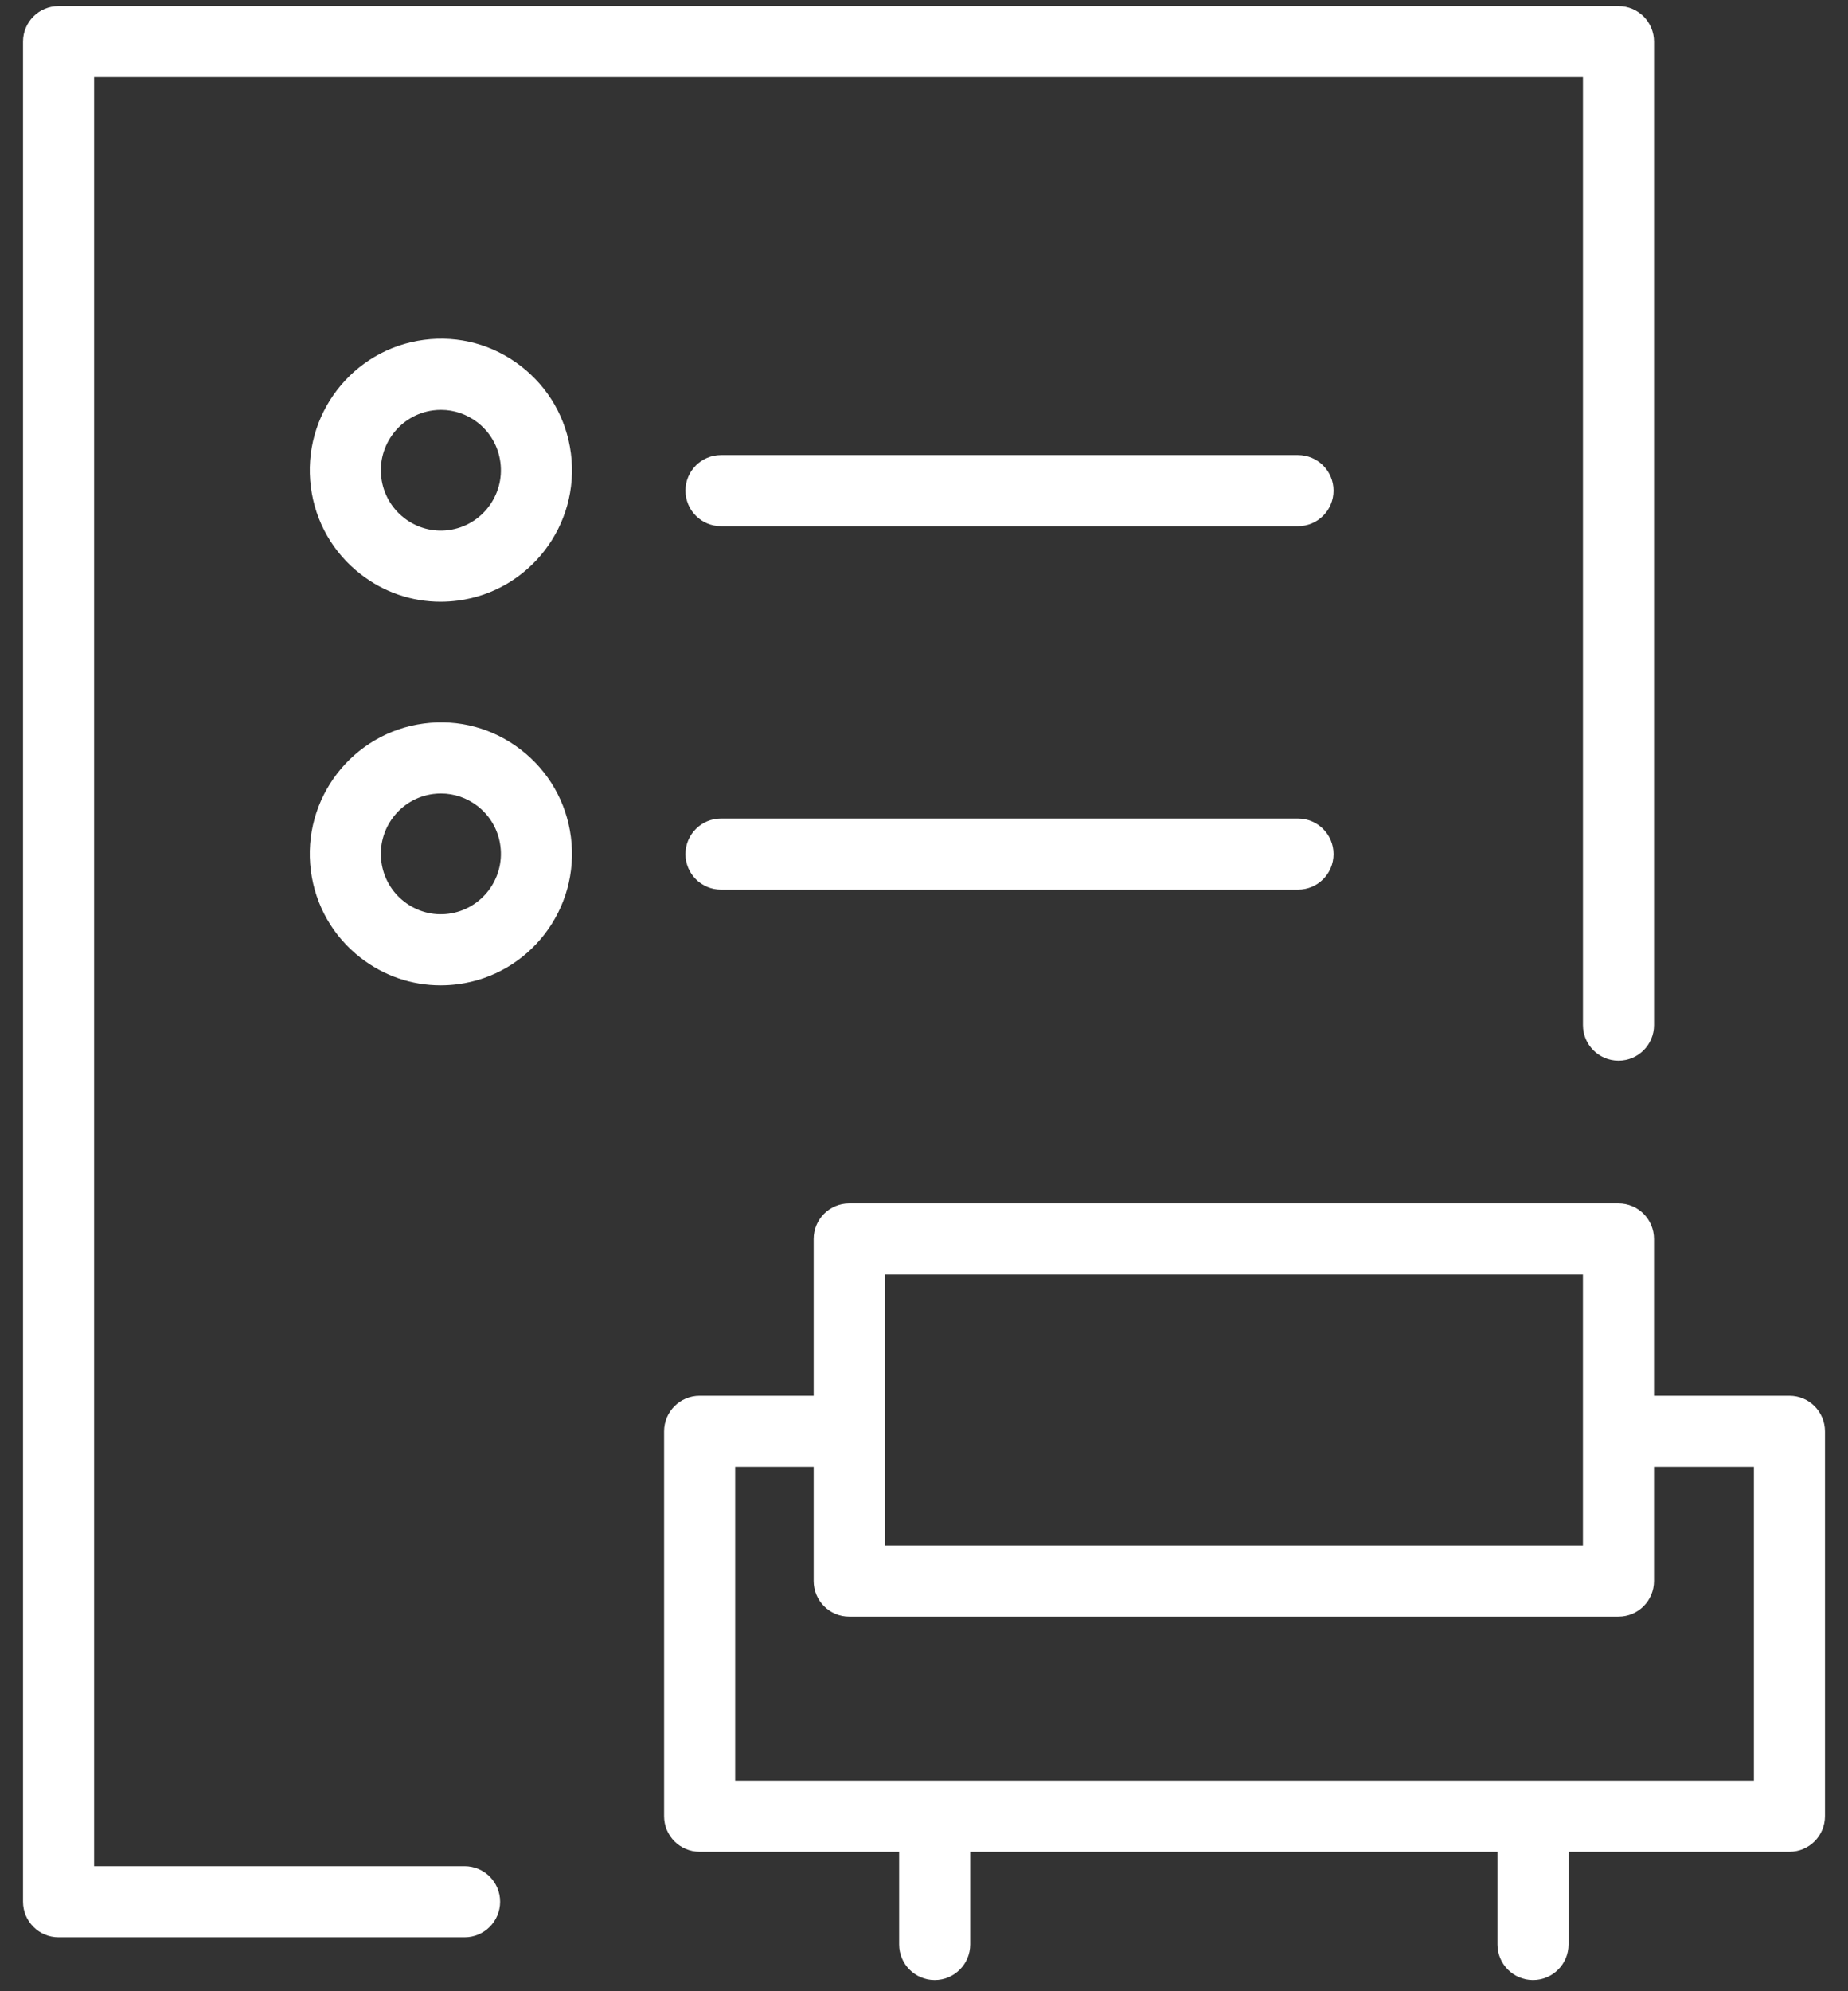
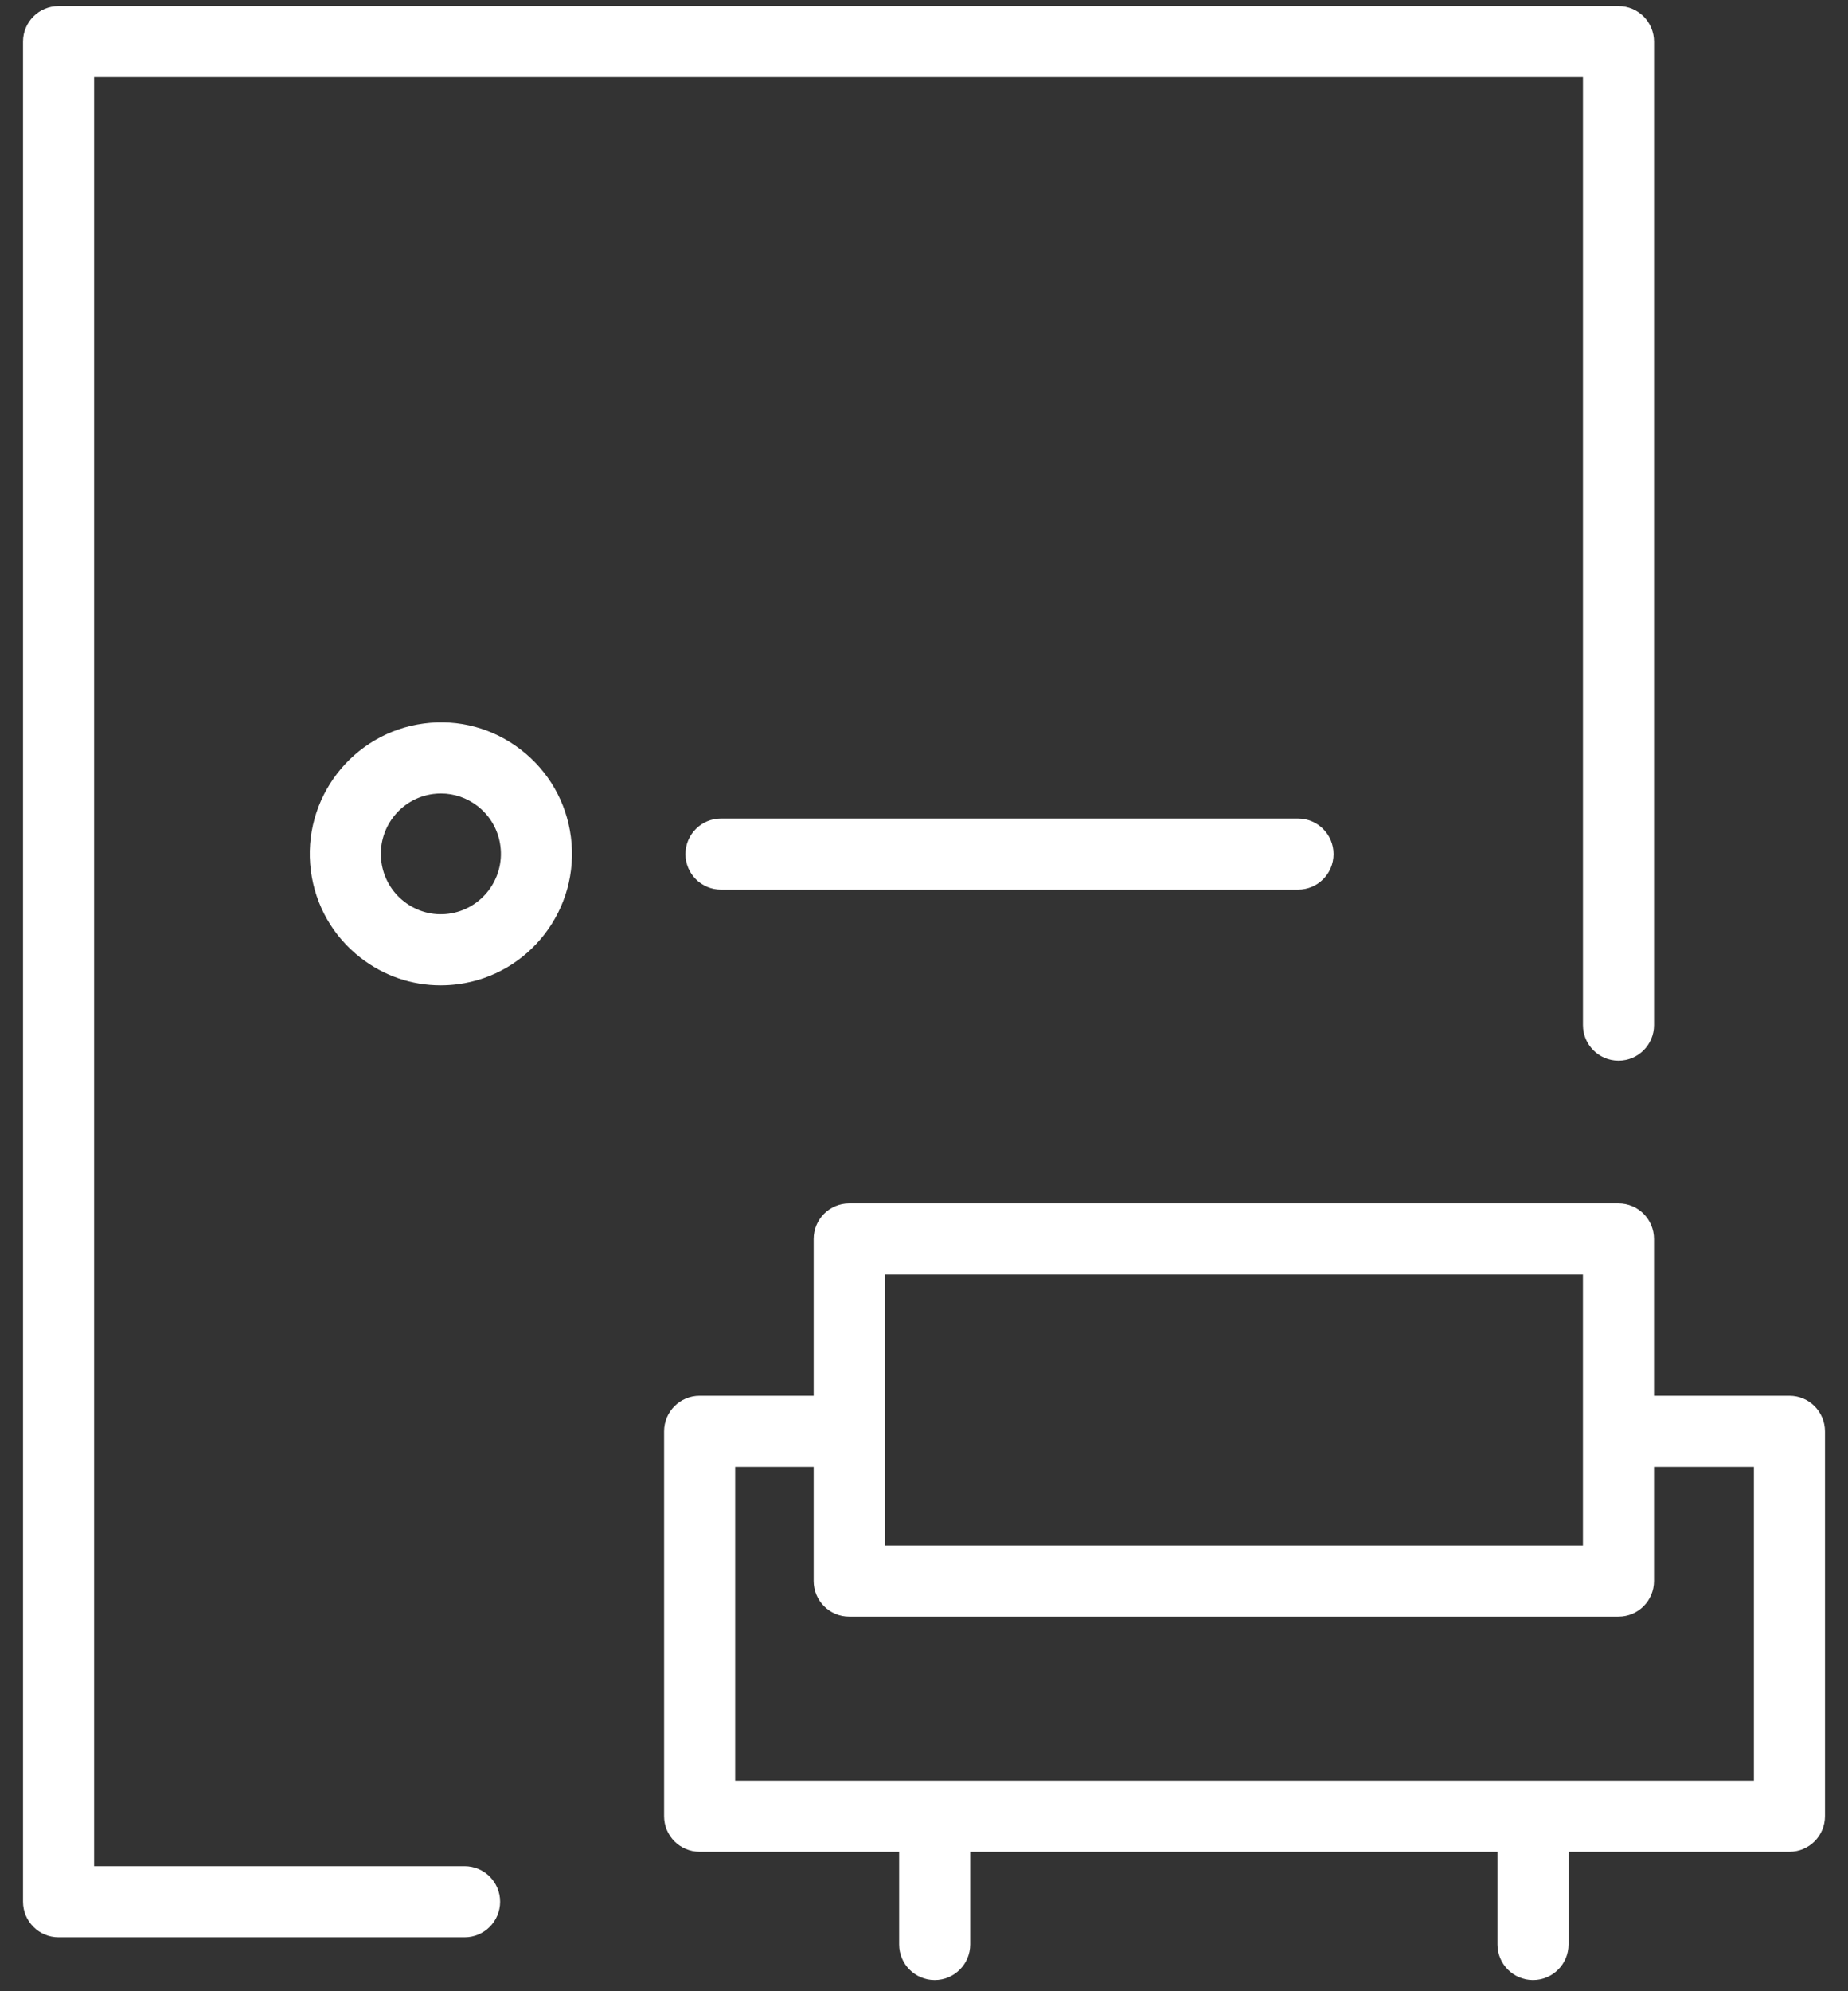
<svg xmlns="http://www.w3.org/2000/svg" width="78" height="84" viewBox="0 0 78 84" fill="none">
  <rect x="0" y="0" width="78" height="84" fill="#333333" stroke="none" />
  <path d="M19.608 78.725H3.972V3.256H66.813V43.245C66.813 44.073 67.485 44.745 68.313 44.745C69.141 44.745 69.813 44.073 69.813 43.245V1.756C69.813 0.927 69.141 0.256 68.313 0.256H2.472C1.643 0.256 0.972 0.927 0.972 1.756V80.224C0.972 81.052 1.643 81.724 2.472 81.724H19.609C20.438 81.724 21.109 81.052 21.109 80.224C21.109 79.396 20.437 78.725 19.608 78.725Z" fill="white" />
-   <path d="M54.784 19.197H30.432C29.603 19.197 28.932 19.868 28.932 20.697C28.932 21.526 29.603 22.197 30.432 22.197H54.785C55.613 22.197 56.285 21.526 56.285 20.697C56.285 19.868 55.612 19.197 54.784 19.197Z" fill="white" />
-   <path d="M21.987 15.445C20.816 14.54 19.367 14.144 17.896 14.337C14.871 14.731 12.729 17.518 13.121 20.549C13.311 22.017 14.06 23.324 15.23 24.228C16.208 24.984 17.383 25.383 18.598 25.383C18.838 25.383 19.079 25.367 19.322 25.336C22.347 24.942 24.489 22.155 24.097 19.124C23.906 17.655 23.157 16.349 21.987 15.445ZM18.934 22.362C18.265 22.451 17.601 22.269 17.064 21.855C16.527 21.44 16.183 20.839 16.096 20.165C15.916 18.772 16.897 17.493 18.283 17.312C18.393 17.298 18.504 17.291 18.613 17.291C19.168 17.291 19.705 17.474 20.153 17.819C20.69 18.234 21.034 18.834 21.121 19.509C21.301 20.901 20.32 22.181 18.934 22.362Z" fill="white" />
  <path d="M54.784 34.53H30.432C29.603 34.53 28.932 35.201 28.932 36.03C28.932 36.859 29.603 37.53 30.432 37.53H54.785C55.613 37.53 56.285 36.859 56.285 36.03C56.285 35.201 55.612 34.53 54.784 34.53Z" fill="white" />
  <path d="M21.987 31.628C20.816 30.723 19.363 30.327 17.896 30.52C14.871 30.914 12.729 33.701 13.121 36.732C13.311 38.2 14.06 39.507 15.23 40.411C16.208 41.167 17.383 41.566 18.598 41.566C18.838 41.566 19.079 41.55 19.322 41.519C22.347 41.125 24.489 38.338 24.097 35.307C23.906 33.839 23.157 32.533 21.987 31.628ZM18.934 38.545C18.265 38.634 17.601 38.452 17.064 38.038C16.527 37.623 16.183 37.022 16.096 36.348C15.916 34.955 16.897 33.676 18.283 33.495C18.393 33.481 18.504 33.474 18.613 33.474C19.168 33.474 19.705 33.657 20.153 34.002C20.69 34.417 21.034 35.018 21.121 35.692C21.301 37.085 20.32 38.365 18.934 38.545Z" fill="white" />
  <path d="M75.528 58.882H69.812V52.265C69.812 51.437 69.14 50.765 68.312 50.765H35.843C35.014 50.765 34.343 51.437 34.343 52.265V58.882H29.53C28.701 58.882 28.03 59.554 28.03 60.382V76.617C28.03 77.445 28.701 78.117 29.53 78.117H37.951V82.028C37.951 82.856 38.622 83.528 39.451 83.528C40.279 83.528 40.951 82.856 40.951 82.028V78.117H63.205V82.028C63.205 82.856 63.877 83.528 64.705 83.528C65.533 83.528 66.205 82.856 66.205 82.028V78.117H75.528C76.356 78.117 77.028 77.445 77.028 76.617V60.382C77.028 59.554 76.356 58.882 75.528 58.882ZM37.343 53.765H66.812V65.197H37.343V53.765ZM74.028 75.117H31.03V61.882H34.343V66.696C34.343 67.524 35.014 68.196 35.843 68.196H68.312C69.14 68.196 69.812 67.524 69.812 66.696V61.882H74.028V75.117Z" fill="white" />
</svg>